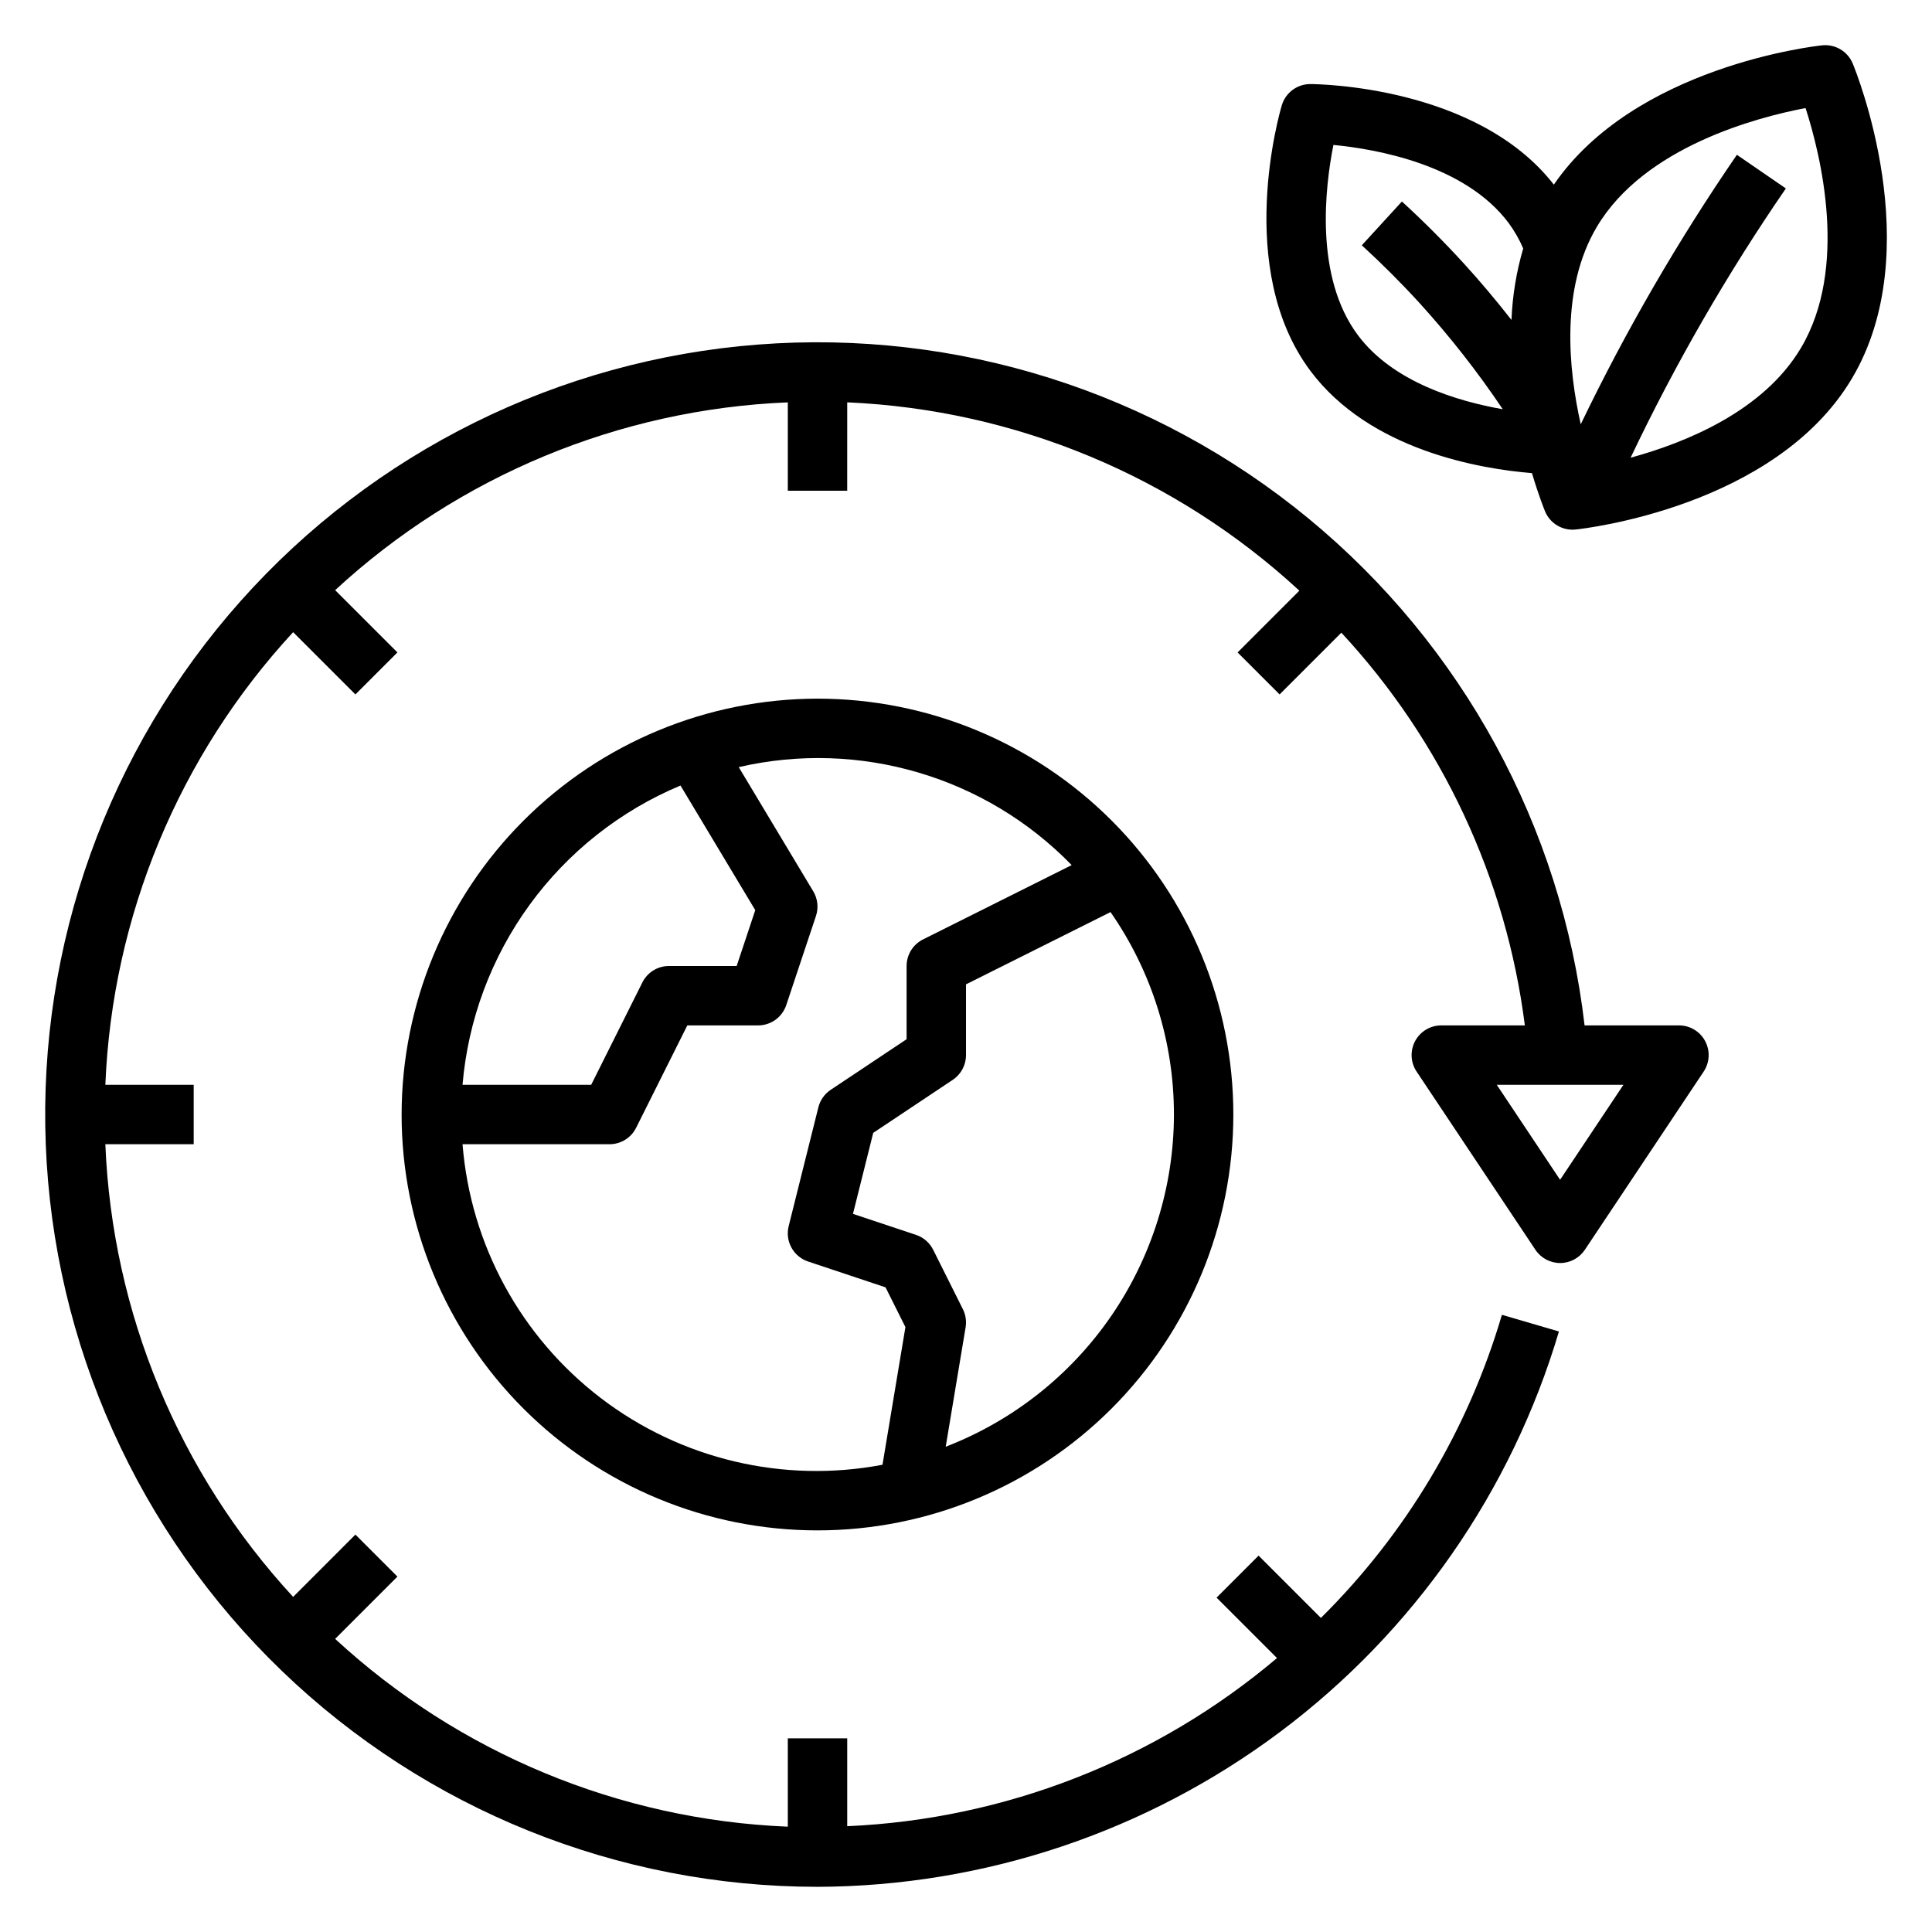
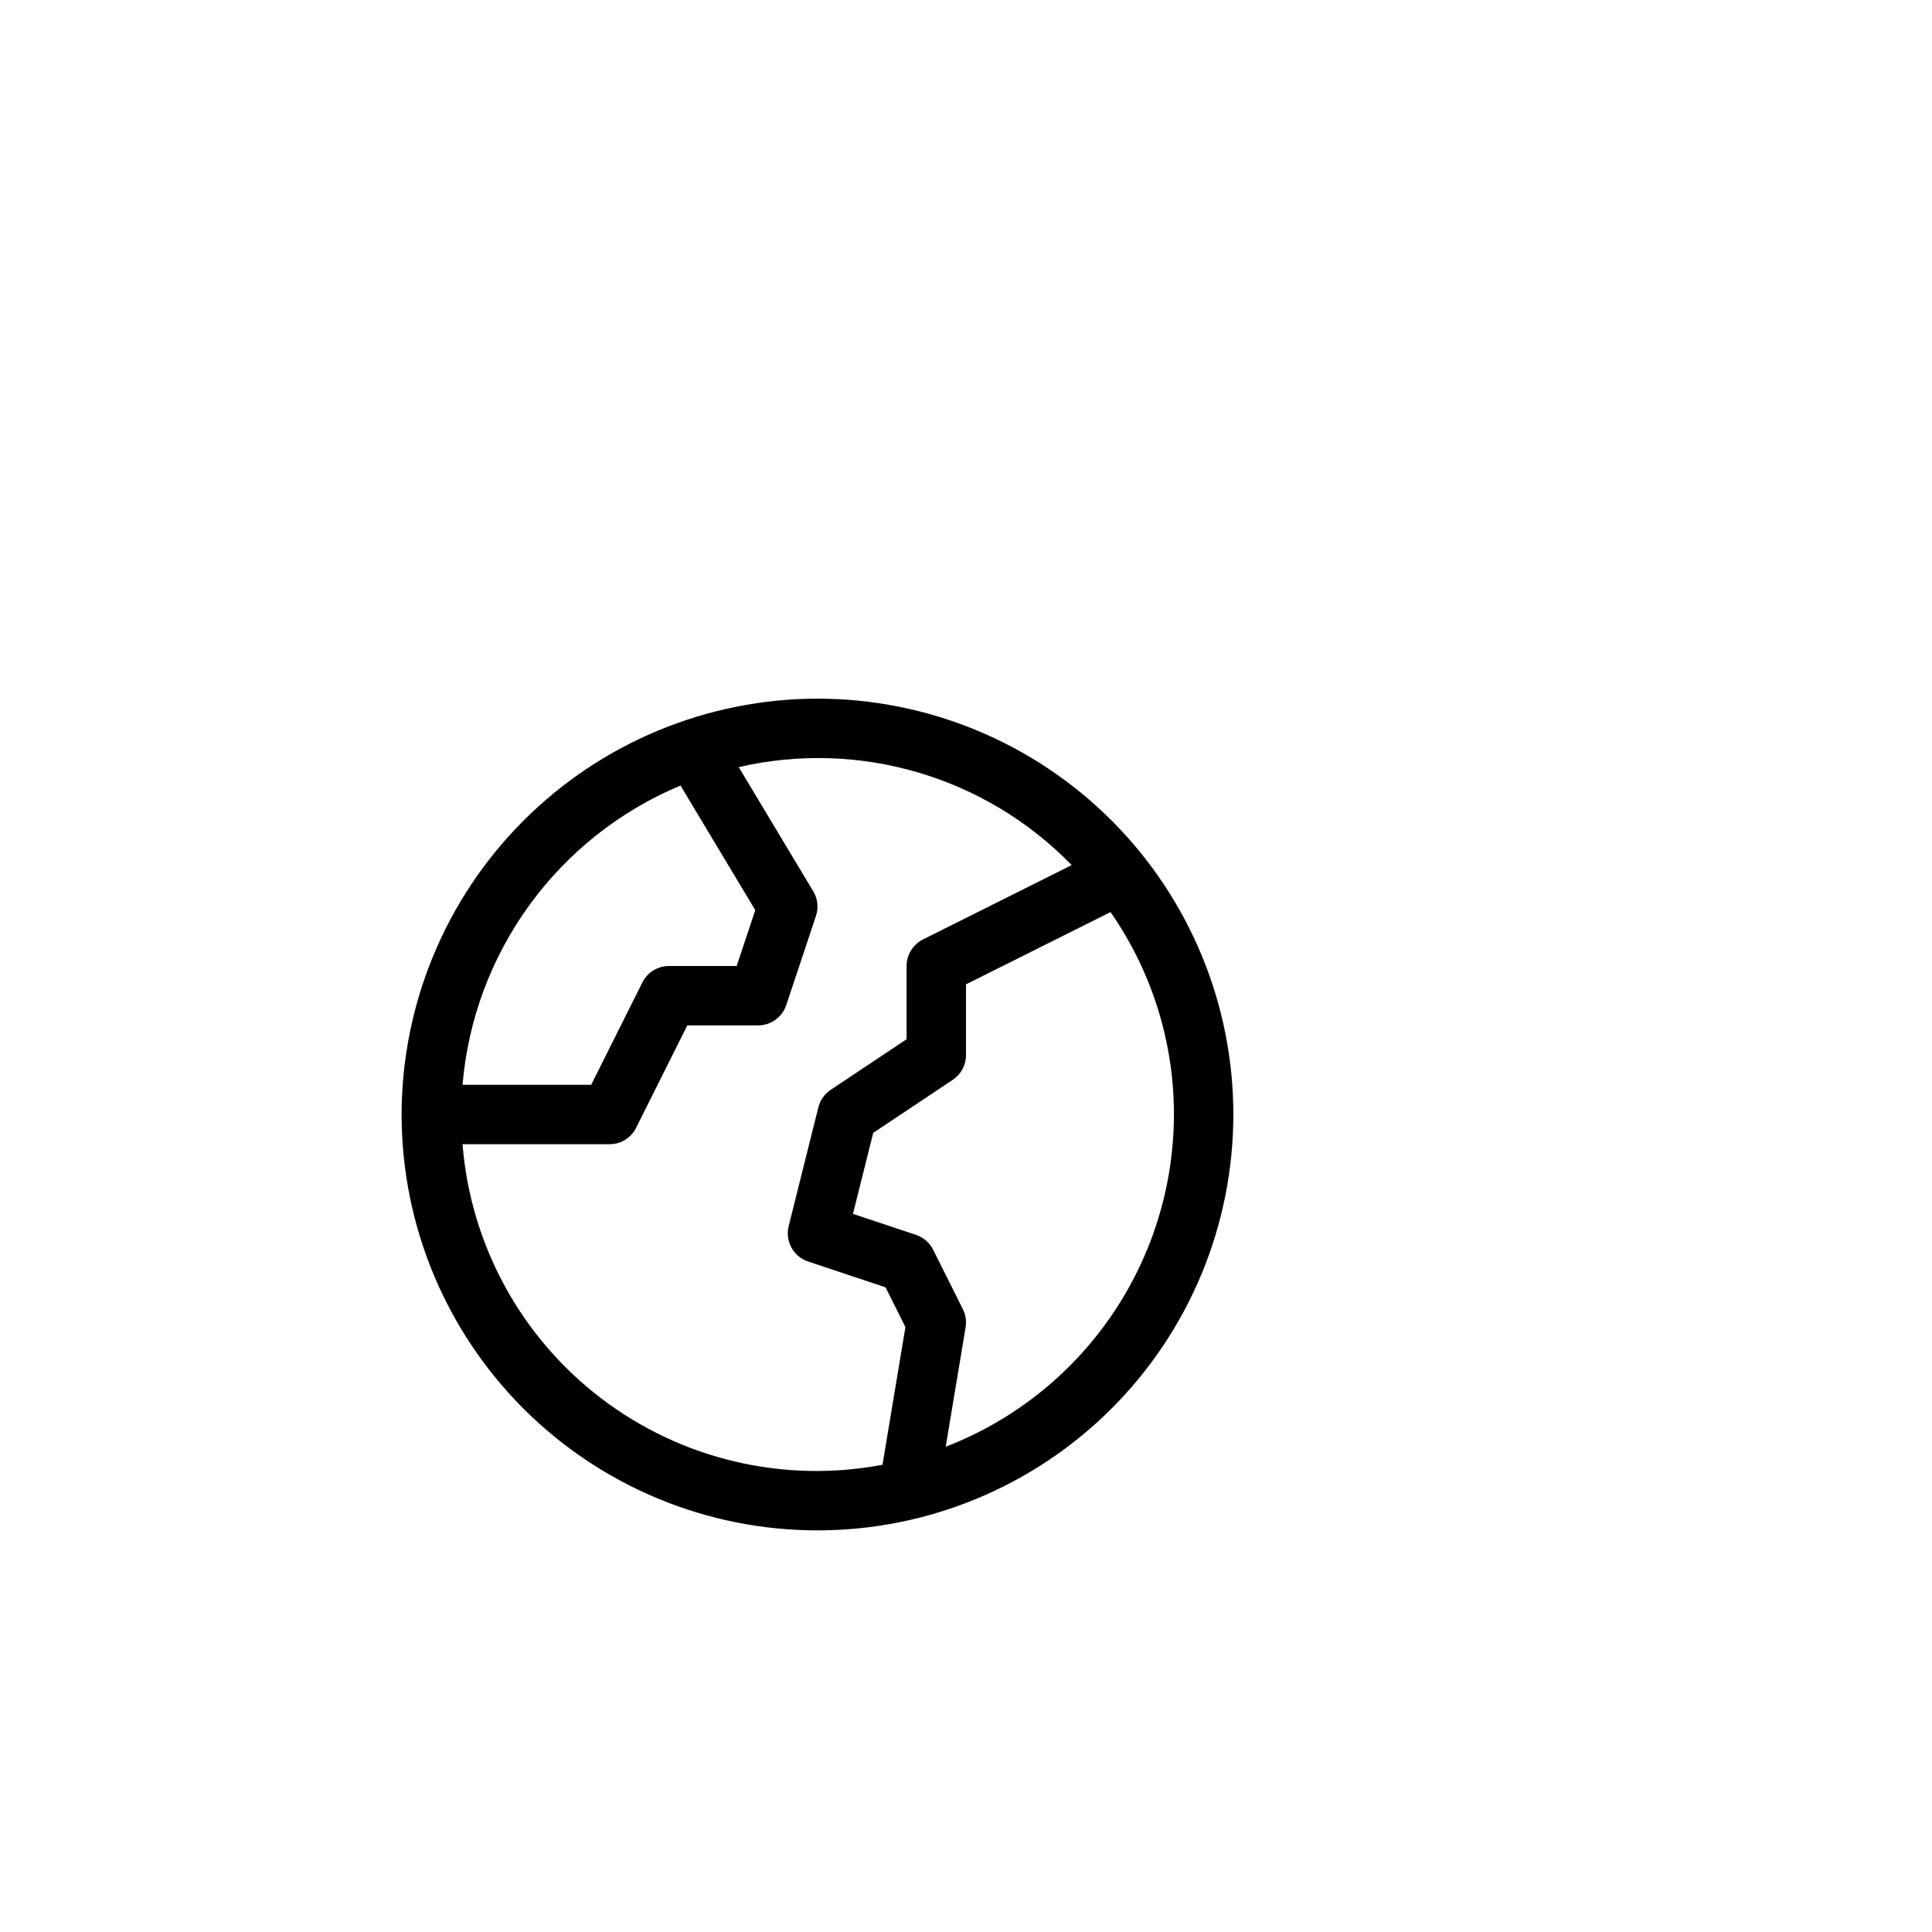
<svg xmlns="http://www.w3.org/2000/svg" fill="#000000" width="800px" height="800px" version="1.1" viewBox="144 144 512 512">
  <g>
-     <path d="m626.89 156.01c-2.082 0.219-49.656 5.652-71.105 36.922-20.402-26.223-62.723-26.648-64.535-26.652h-0.016 0.004c-3.481 0-6.547 2.285-7.543 5.617-0.527 1.758-12.629 43.305 7.531 70.328 15.801 21.188 45.191 26.047 58.762 27.164 1.73 5.816 3.25 9.598 3.469 10.129 1.219 2.938 4.086 4.852 7.269 4.856 0.273 0 0.551-0.016 0.828-0.043 2.152-0.227 52.953-5.93 73.23-40.039 20.289-34.113 1.031-81.469 0.203-83.469-1.344-3.215-4.633-5.168-8.098-4.812zm-82.34 72.77c-4.09-5.223-8.352-10.297-12.793-15.148-5.144-5.617-10.605-11.082-16.234-16.234l-10.629 11.609c5.293 4.844 10.426 9.973 15.254 15.254 8.043 8.848 15.43 18.27 22.098 28.191-12.156-2.137-29.172-7.266-38.398-19.641-11.574-15.508-8.676-39.348-6.477-50.402 11.215 1.078 34.867 5.18 46.453 20.715 1.531 2.086 2.82 4.344 3.844 6.723-1.809 6.16-2.852 12.52-3.113 18.934zm76.699 7.461c-9.957 16.75-30.535 25.07-45.129 29.059l0.004 0.004c11.812-24.836 25.57-48.699 41.148-71.363l-12.977-8.918c-15.594 22.715-29.43 46.59-41.383 71.418-3.301-14.711-5.394-36.074 4.277-52.34 12.617-21.227 42.461-29.023 55.305-31.465 4.008 12.43 11.426 42.305-1.242 63.605z" />
    <path d="m250.43 439.36c0 29.227 11.613 57.262 32.281 77.93 20.668 20.668 48.699 32.277 77.926 32.277 29.23 0 57.262-11.609 77.93-32.277 20.668-20.668 32.281-48.703 32.281-77.93 0-29.23-11.613-57.262-32.281-77.93-20.668-20.668-48.699-32.281-77.93-32.281-29.219 0.035-57.23 11.656-77.891 32.316s-32.285 48.676-32.316 77.895zm73.906-87.188 19.816 33.027-4.93 14.801h-17.945c-2.981-0.004-5.707 1.684-7.039 4.352l-13.57 27.137h-34.094c1.457-17.238 7.613-33.746 17.797-47.73 10.184-13.984 24.008-24.91 39.965-31.586zm130.77 87.188c-0.031 19.062-5.824 37.668-16.617 53.379-10.793 15.711-26.086 27.793-43.867 34.66l5.273-31.641c0.273-1.641 0.02-3.328-0.723-4.816l-7.871-15.742c-0.934-1.867-2.57-3.289-4.551-3.949l-16.703-5.566 5.367-21.465 21.082-14.055c2.191-1.461 3.508-3.918 3.508-6.551v-18.75l38.301-19.152v0.004c10.949 15.746 16.812 34.465 16.801 53.645zm-66.496-46.402c-2.668 1.332-4.352 4.059-4.352 7.043v19.402l-20.109 13.406c-1.629 1.086-2.797 2.742-3.273 4.641l-7.871 31.488c-0.996 3.988 1.246 8.074 5.148 9.379l20.527 6.844 5.266 10.531-6.078 36.48-0.004 0.004c-26.242 4.981-53.363-1.434-74.598-17.641-21.23-16.207-34.57-40.676-36.688-67.305h38.961c2.981 0 5.707-1.684 7.039-4.352l13.57-27.137h18.75c3.387 0 6.394-2.168 7.469-5.383l7.871-23.617v0.004c0.727-2.184 0.465-4.57-0.719-6.543l-19.746-32.91c31.93-7.367 65.387 2.477 88.234 25.965z" />
-     <path d="m360.64 644.03c44.223-0.156 87.215-14.559 122.61-41.066 35.391-26.512 61.301-63.723 73.883-106.11l-15.113-4.414c-8.945 30.398-25.449 58.035-47.969 80.328l-16.512-16.512-11.133 11.133 16.016 16.016v-0.004c-31.988 27.051-72.051 42.723-113.9 44.562v-23.289h-15.746v23.418-0.004c-44.625-1.828-87.145-19.465-119.96-49.766l16.504-16.504-11.133-11.133-16.504 16.508c-30.297-32.816-47.938-75.336-49.766-119.96h23.414v-15.742h-23.414c1.828-44.625 19.469-87.148 49.766-119.96l16.504 16.504 11.133-11.133-16.504-16.504c32.812-30.297 75.332-47.938 119.96-49.766v23.418h15.742l0.004-23.426c44.582 1.949 87.035 19.633 119.82 49.91l-16.367 16.367 11.133 11.133 16.363-16.363c26.684 28.762 43.688 65.156 48.629 104.07h-22.141c-2.902 0-5.57 1.598-6.938 4.156-1.371 2.562-1.223 5.668 0.391 8.082l31.488 47.23v0.004c1.457 2.188 3.918 3.504 6.547 3.504 2.633 0 5.09-1.316 6.551-3.504l31.488-47.23v-0.004c1.613-2.414 1.762-5.519 0.391-8.082-1.367-2.559-4.035-4.156-6.941-4.156h-25.008c-6.109-52.559-32.34-100.71-73.184-134.35-40.844-33.641-93.129-50.152-145.89-46.074-52.754 4.078-101.88 28.434-137.07 67.949-35.188 39.52-53.703 91.129-51.66 144 2.043 52.871 24.484 102.9 62.617 139.59s88.992 57.176 141.9 57.172zm213.58-212.54-16.781 25.168-16.777-25.168z" />
  </g>
</svg>